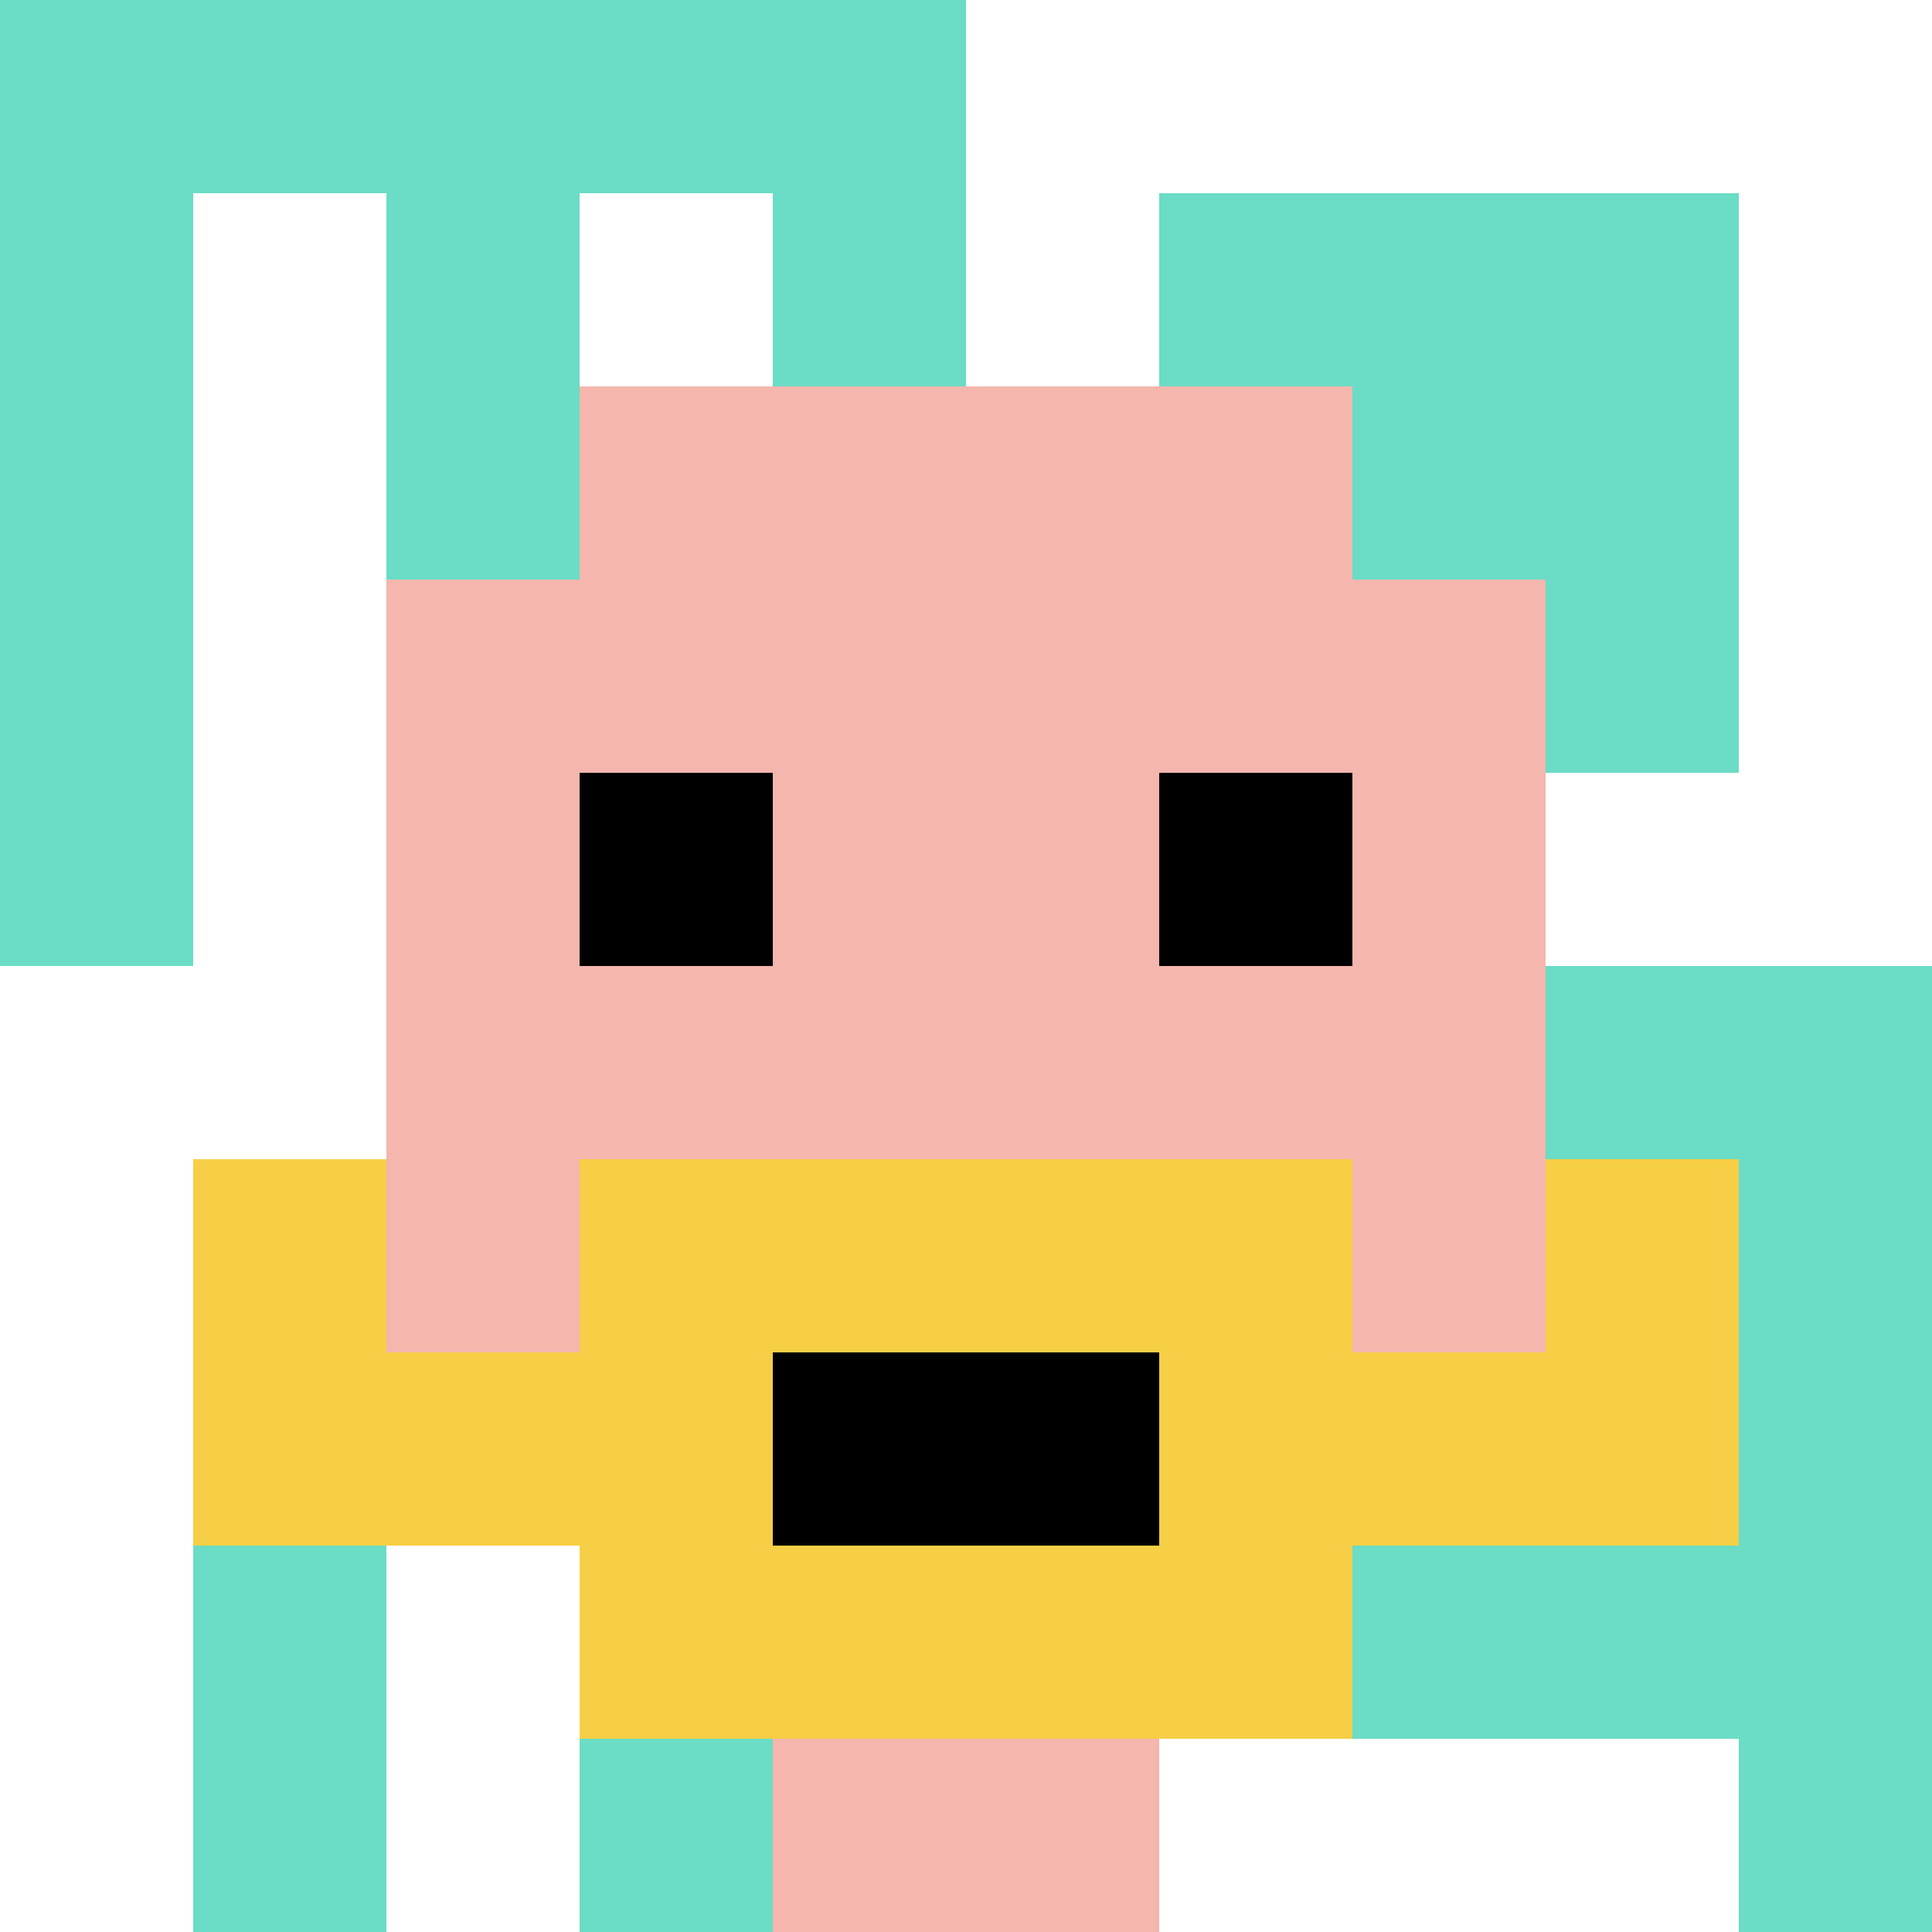
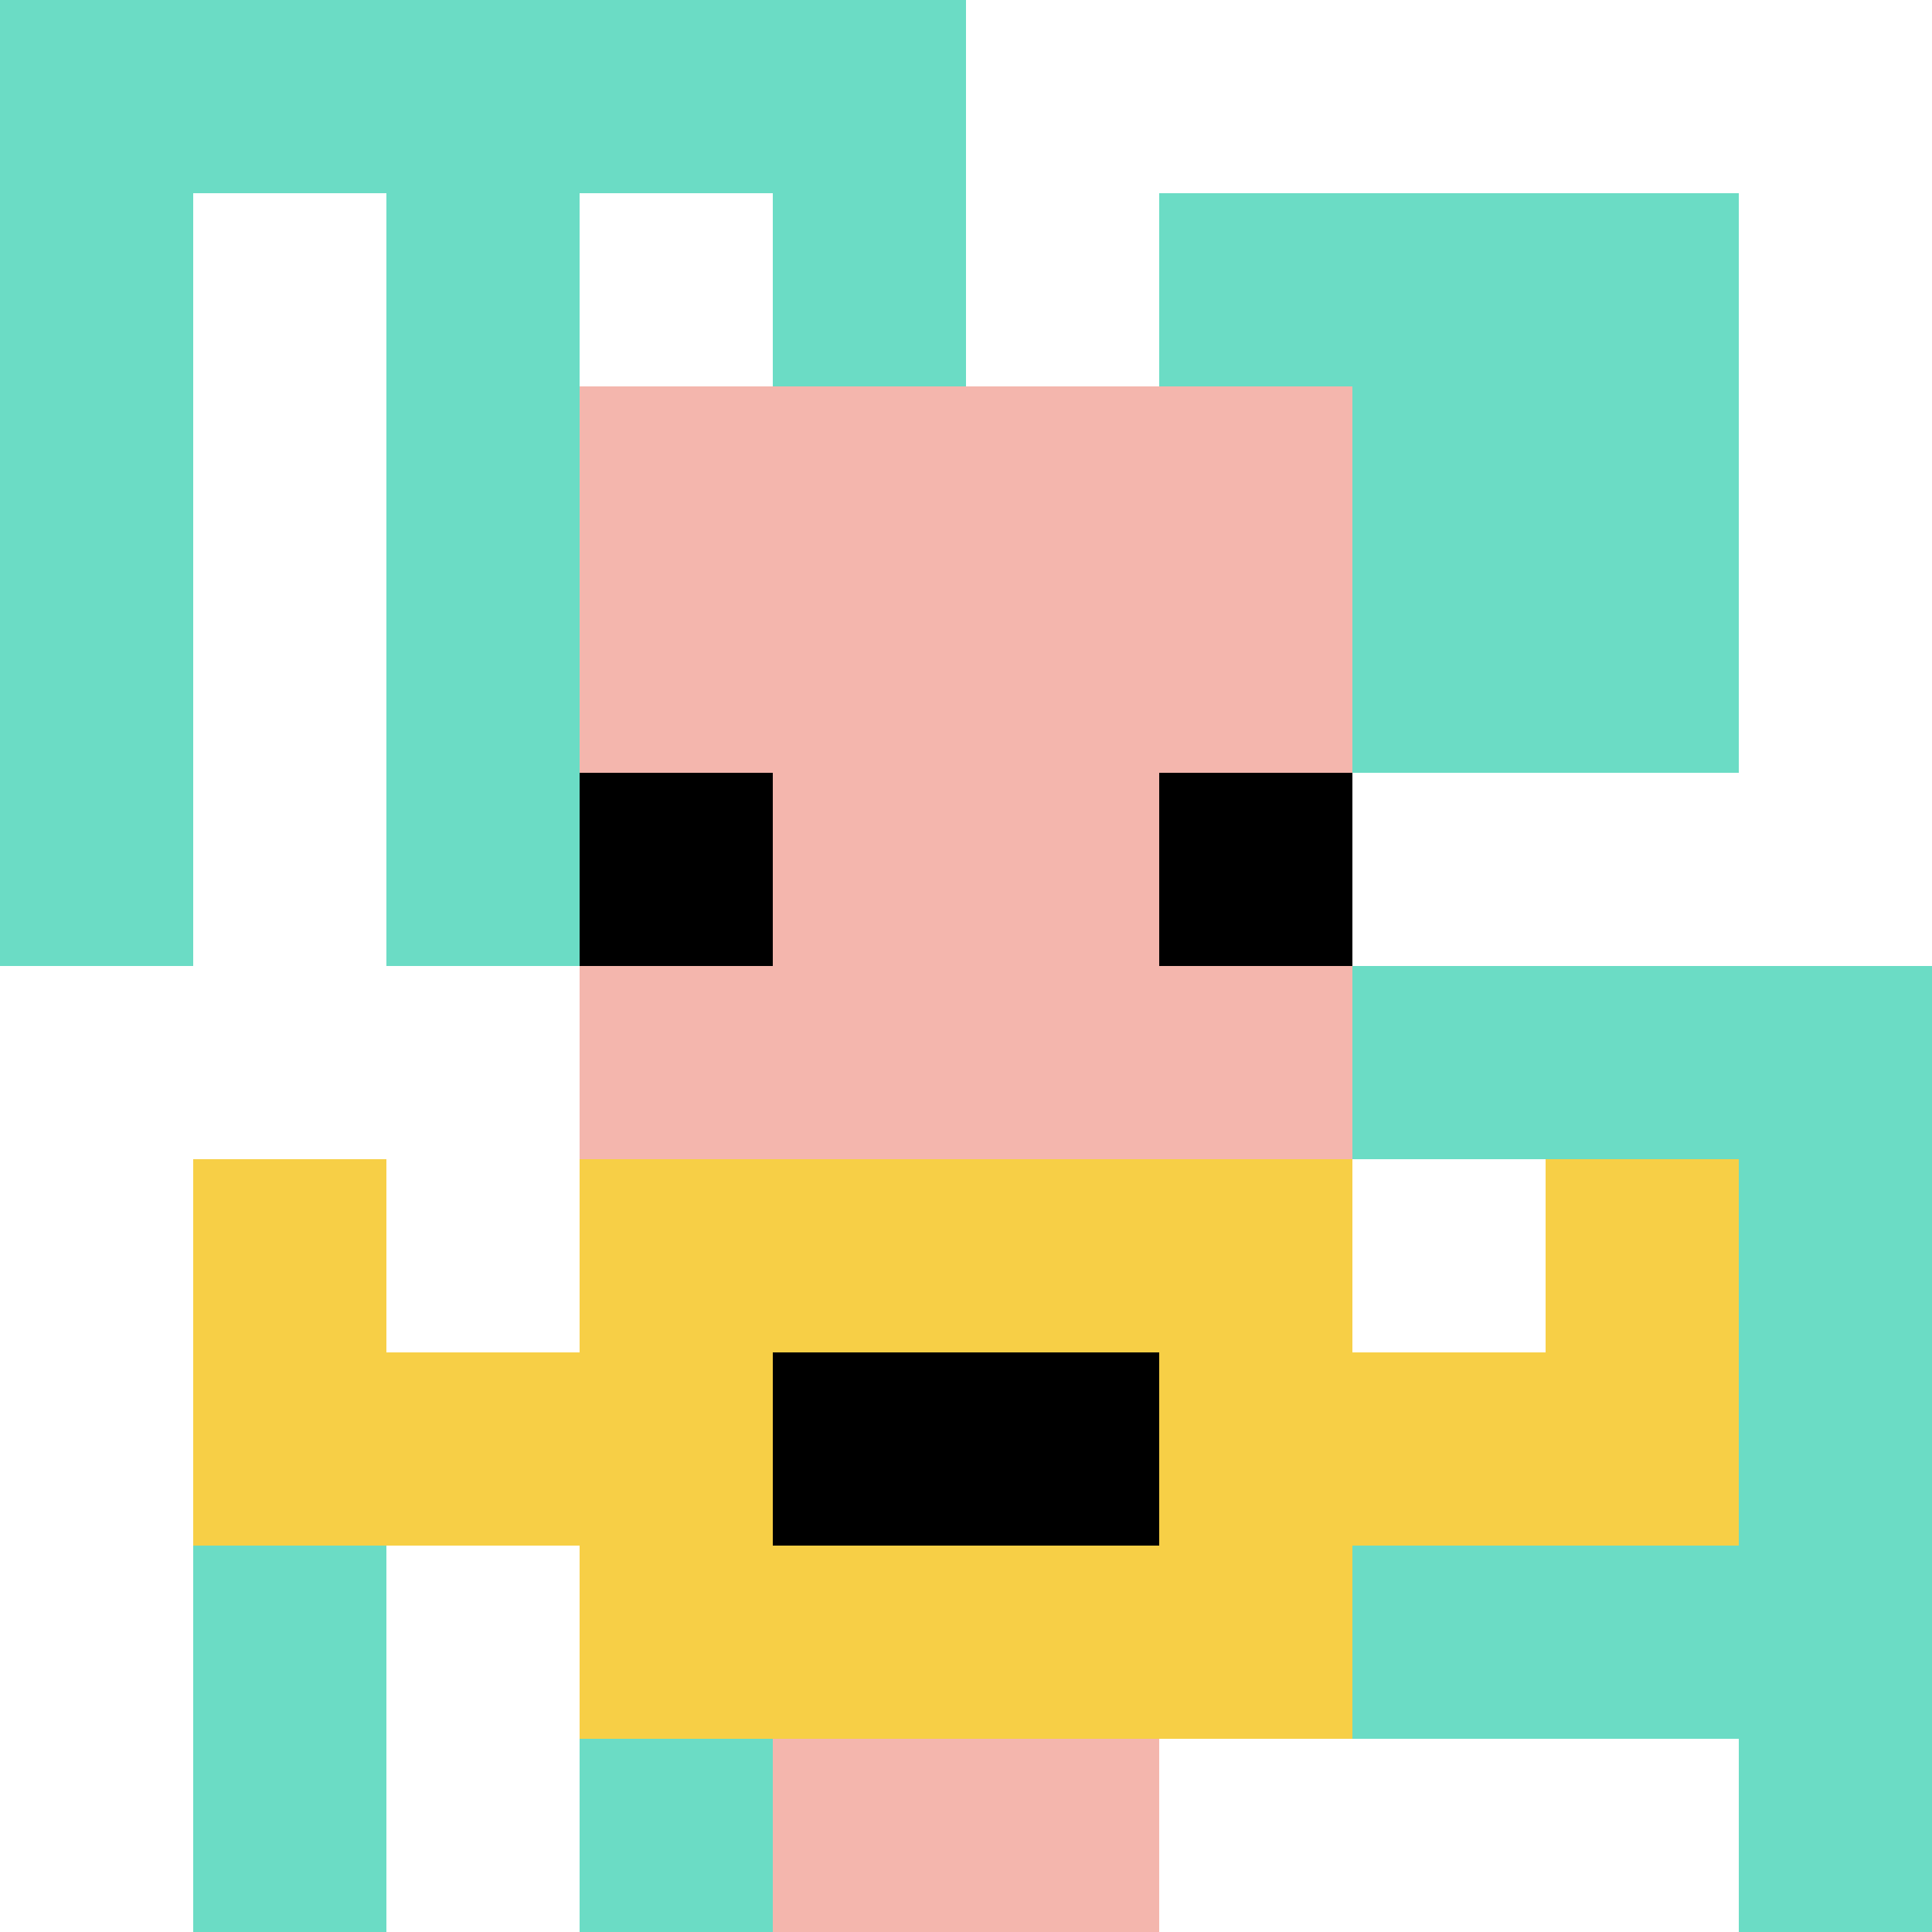
<svg xmlns="http://www.w3.org/2000/svg" version="1.1" width="740" height="740">
  <title>'goose-pfp-53079' by Dmitri Cherniak</title>
  <desc>seed=53079
backgroundColor=#2b0643
padding=89
innerPadding=0
timeout=1000
dimension=1
border=false
Save=function(){return n.handleSave()}
frame=303

Rendered at Sun Sep 15 2024 00:16:25 GMT-0700 (Pacific Daylight Time)
Generated in &lt;1ms
</desc>
  <defs />
  <rect width="100%" height="100%" fill="#2b0643" />
  <g>
    <g id="0-0">
      <rect x="0" y="0" height="740" width="740" fill="#ffffff" />
      <g>
        <rect id="0-0-0-0-5-1" x="0" y="0" width="370" height="74" fill="#6BDCC5" />
        <rect id="0-0-0-0-1-5" x="0" y="0" width="74" height="370" fill="#6BDCC5" />
        <rect id="0-0-2-0-1-5" x="148" y="0" width="74" height="370" fill="#6BDCC5" />
        <rect id="0-0-4-0-1-5" x="296" y="0" width="74" height="370" fill="#6BDCC5" />
        <rect id="0-0-6-1-3-3" x="444" y="74" width="222" height="222" fill="#6BDCC5" />
        <rect id="0-0-1-6-1-4" x="74" y="444" width="74" height="296" fill="#6BDCC5" />
        <rect id="0-0-3-6-1-4" x="222" y="444" width="74" height="296" fill="#6BDCC5" />
        <rect id="0-0-5-5-5-1" x="370" y="370" width="370" height="74" fill="#6BDCC5" />
        <rect id="0-0-5-8-5-1" x="370" y="592" width="370" height="74" fill="#6BDCC5" />
-         <rect id="0-0-5-5-1-5" x="370" y="370" width="74" height="370" fill="#6BDCC5" />
        <rect id="0-0-9-5-1-5" x="666" y="370" width="74" height="370" fill="#6BDCC5" />
      </g>
      <g>
        <rect id="0-0-3-2-4-7" x="222" y="148" width="296" height="518" fill="#F4B6AD" />
-         <rect id="0-0-2-3-6-5" x="148" y="222" width="444" height="370" fill="#F4B6AD" />
        <rect id="0-0-4-8-2-2" x="296" y="592" width="148" height="148" fill="#F4B6AD" />
        <rect id="0-0-1-7-8-1" x="74" y="518" width="592" height="74" fill="#F7CF46" />
        <rect id="0-0-3-6-4-3" x="222" y="444" width="296" height="222" fill="#F7CF46" />
        <rect id="0-0-4-7-2-1" x="296" y="518" width="148" height="74" fill="#000000" />
        <rect id="0-0-1-6-1-2" x="74" y="444" width="74" height="148" fill="#F7CF46" />
        <rect id="0-0-8-6-1-2" x="592" y="444" width="74" height="148" fill="#F7CF46" />
        <rect id="0-0-3-4-1-1" x="222" y="296" width="74" height="74" fill="#000000" />
        <rect id="0-0-6-4-1-1" x="444" y="296" width="74" height="74" fill="#000000" />
      </g>
      <rect x="0" y="0" stroke="white" stroke-width="0" height="740" width="740" fill="none" />
    </g>
  </g>
</svg>